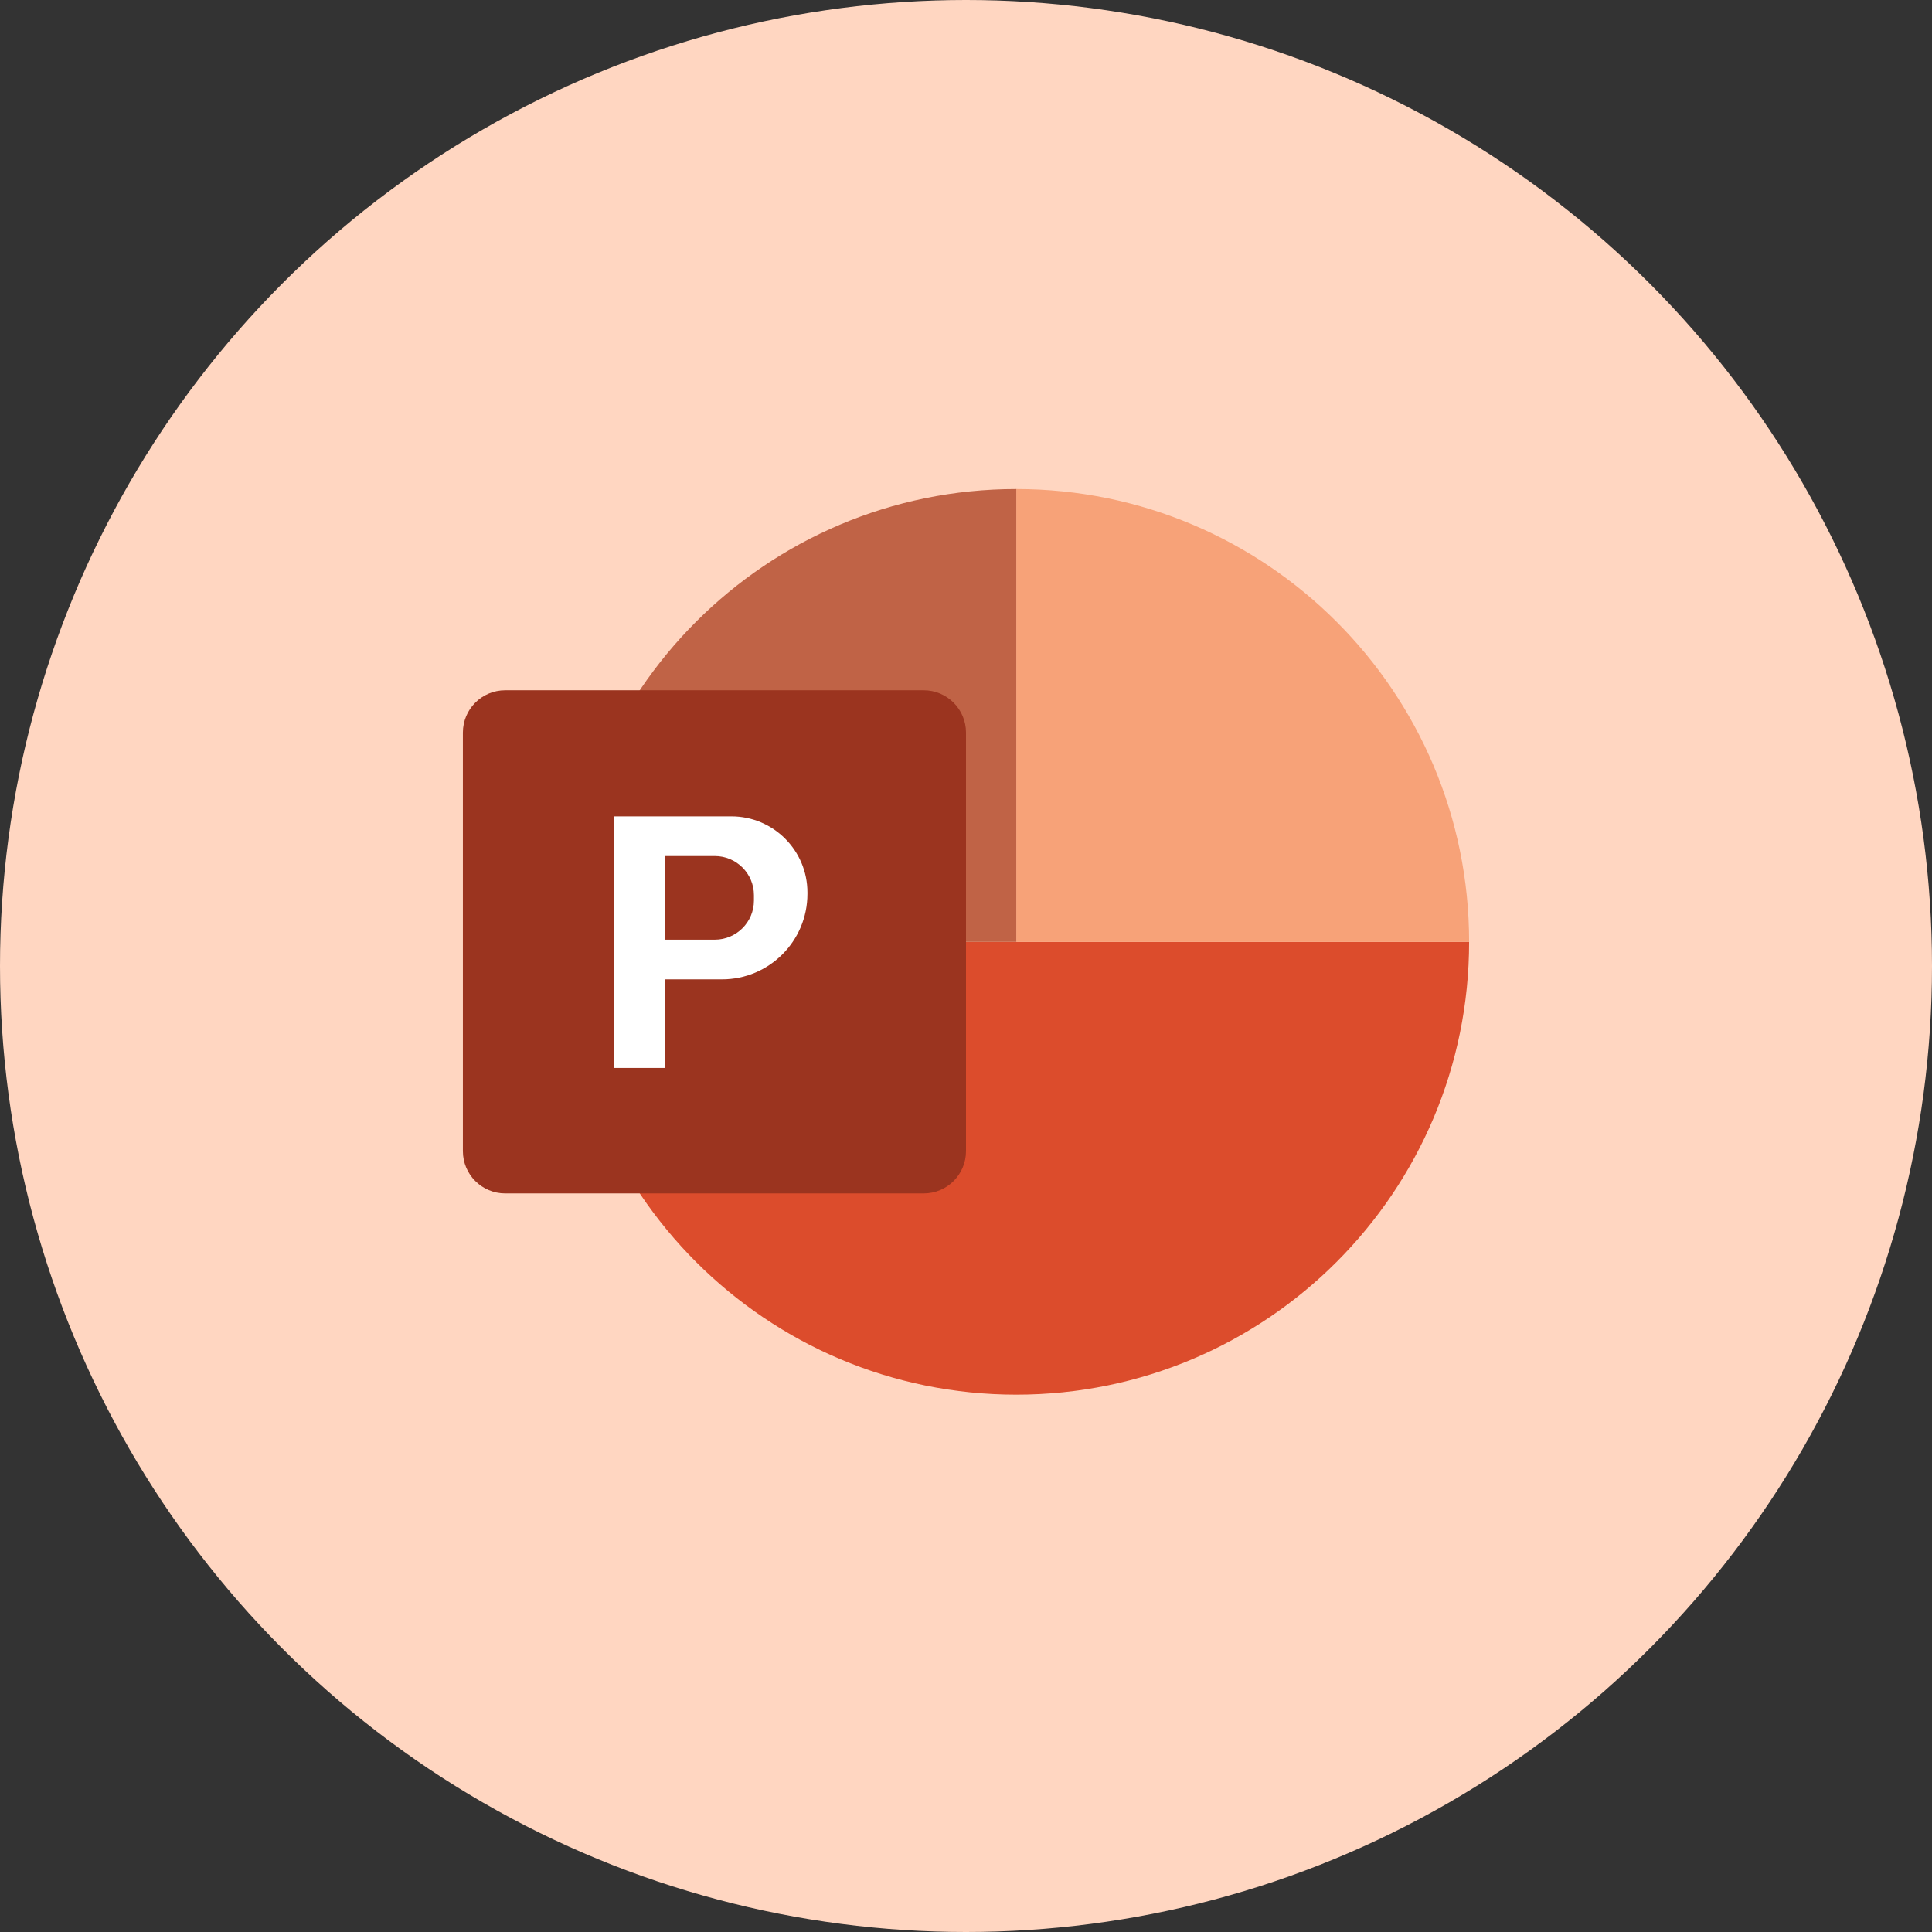
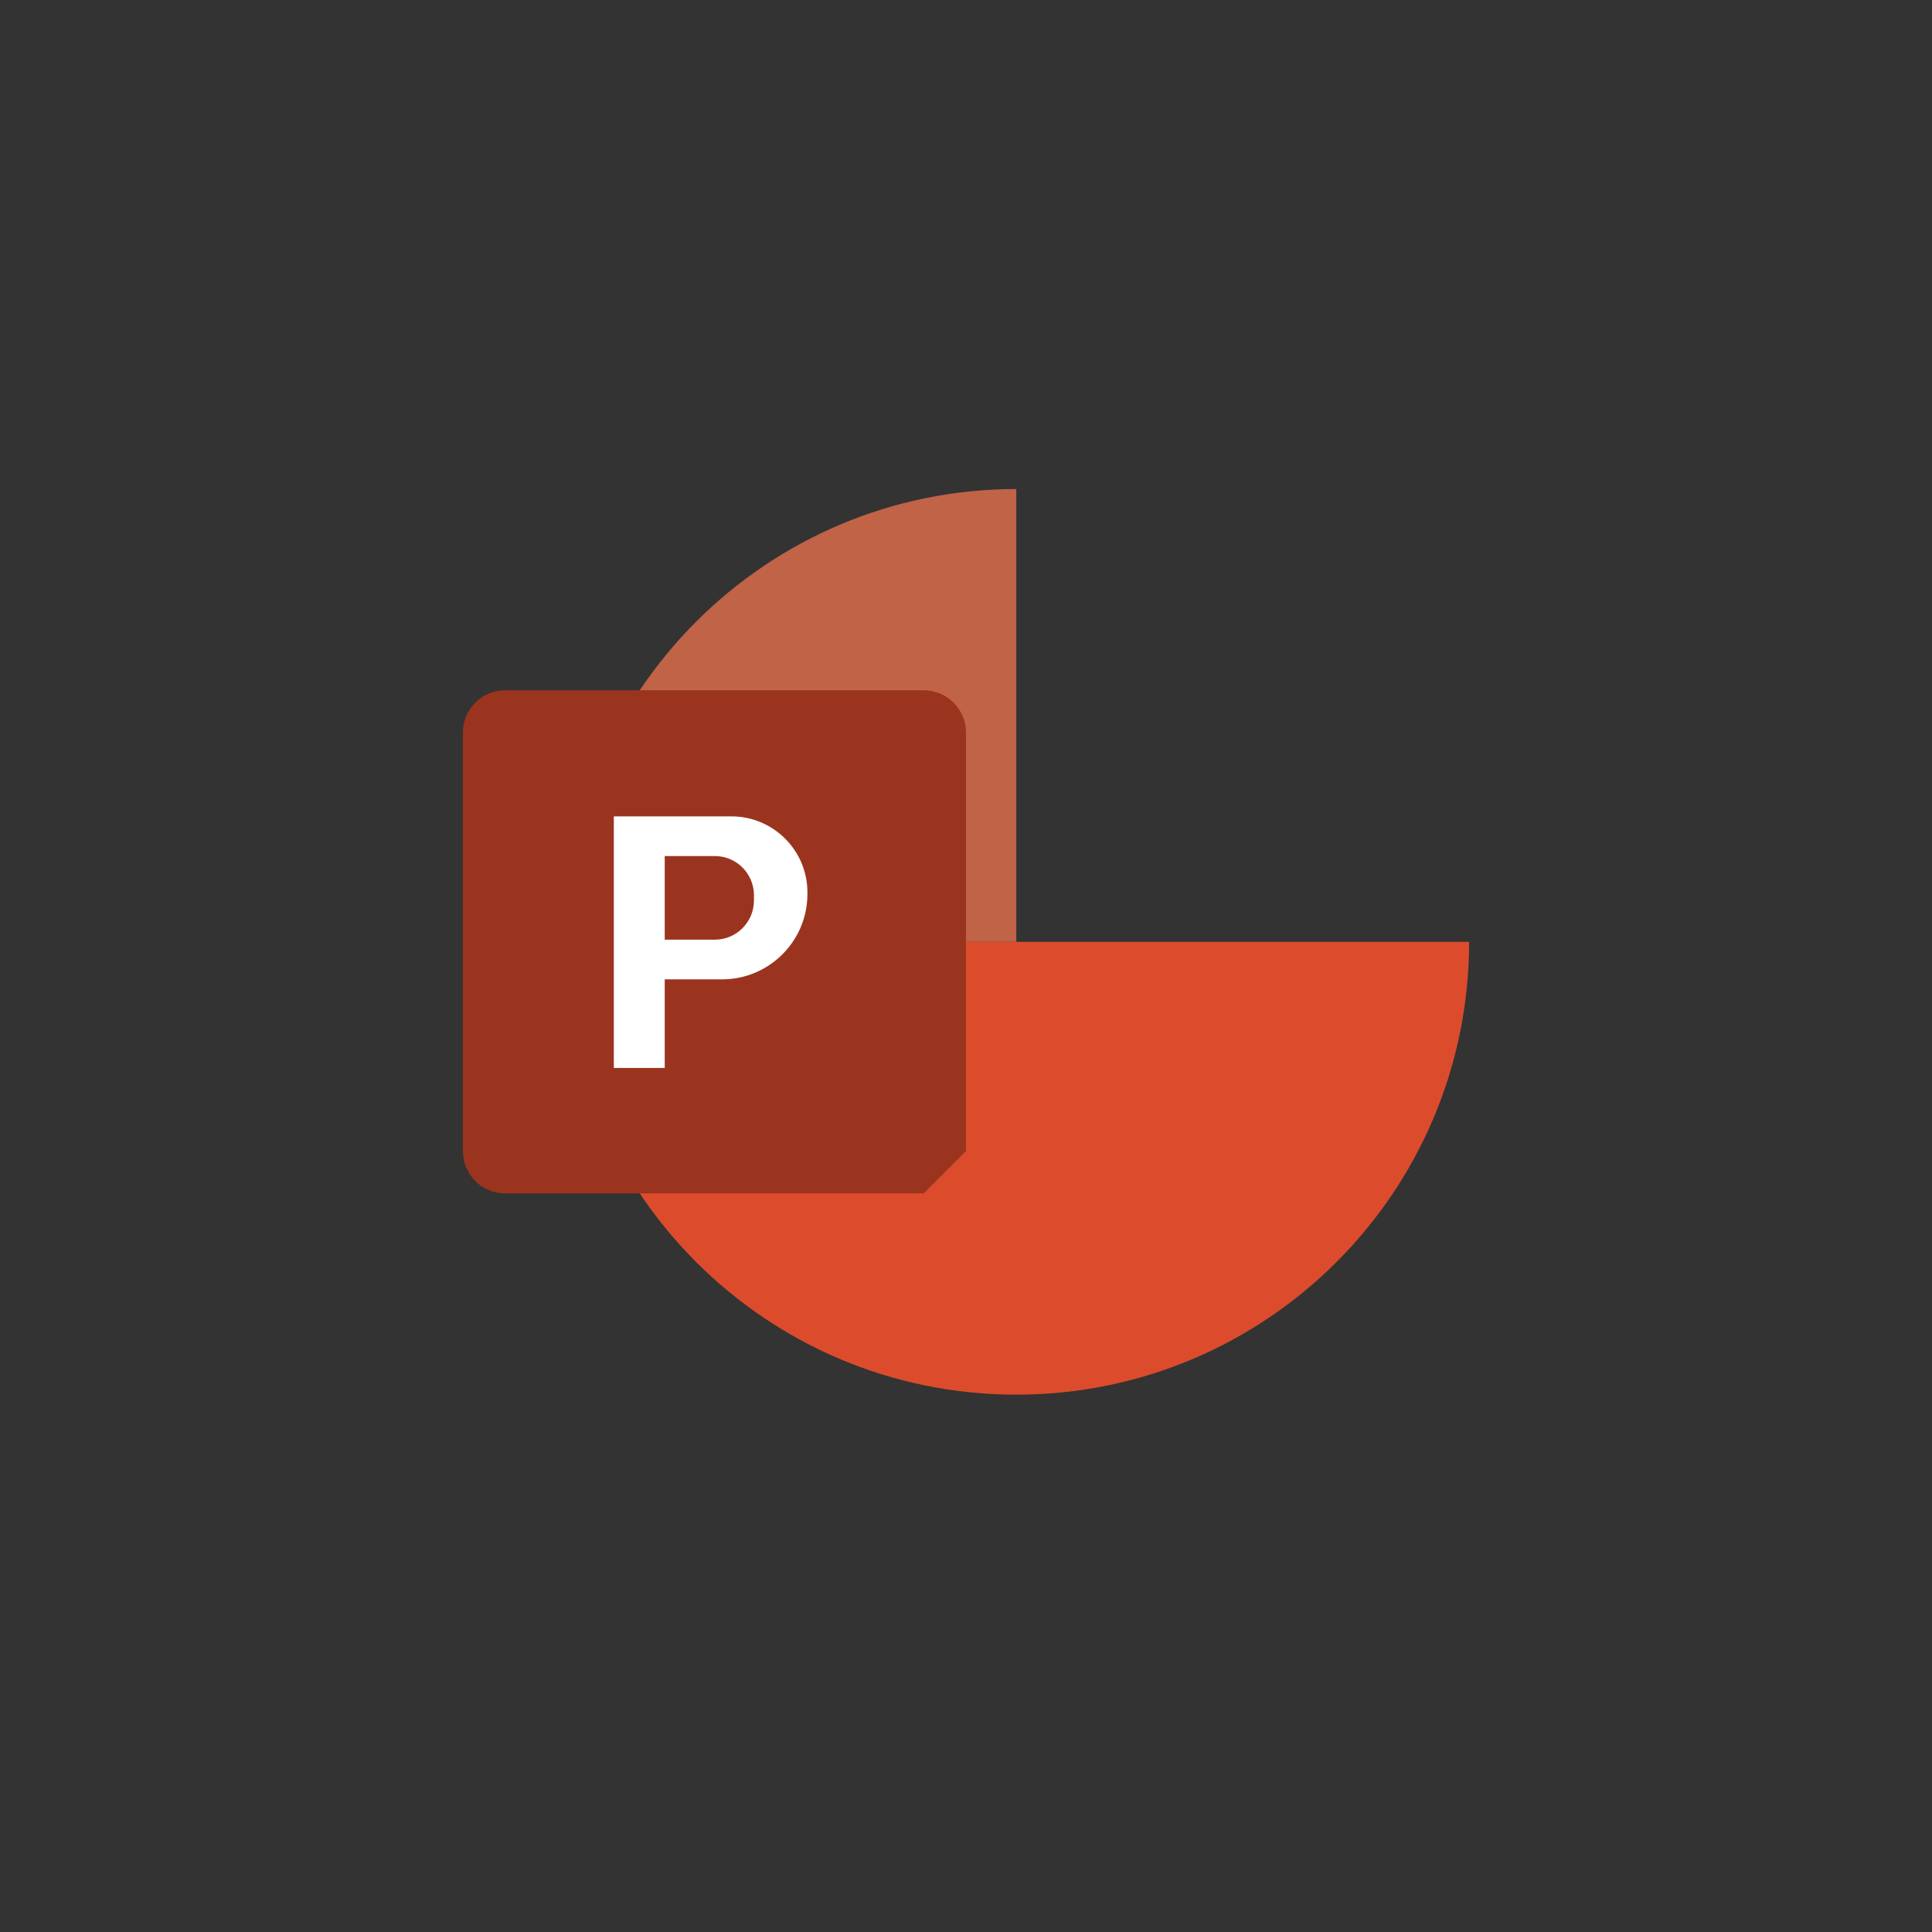
<svg xmlns="http://www.w3.org/2000/svg" width="80" height="80" viewBox="0 0 80 80" fill="none">
  <rect x="0" y="0" width="80" height="80" fill="#333333" stroke="none" />
-   <circle cx="40" cy="40" r="40" fill="#FFD6C1" />
  <path d="M23.333 39C23.333 49.355 31.728 57.75 42.083 57.75C52.439 57.75 60.833 49.355 60.833 39H42.083H23.333Z" fill="#DC4C2C" />
-   <path d="M42.083 20.25V39H60.833C60.833 28.645 52.439 20.25 42.083 20.25Z" fill="#F7A278" />
  <path d="M42.083 20.25C31.728 20.25 23.333 28.645 23.333 39H42.083V20.25Z" fill="#C06346" />
-   <path d="M38.249 49.417H20.918C19.951 49.417 19.167 48.632 19.167 47.666V30.334C19.167 29.368 19.951 28.583 20.918 28.583H38.249C39.216 28.583 40 29.368 40 30.334V47.666C40 48.632 39.216 49.417 38.249 49.417Z" fill="#9B341F" />
+   <path d="M38.249 49.417H20.918C19.951 49.417 19.167 48.632 19.167 47.666V30.334C19.167 29.368 19.951 28.583 20.918 28.583H38.249C39.216 28.583 40 29.368 40 30.334V47.666Z" fill="#9B341F" />
  <path d="M30.284 33.804H25.417V44.221H27.525V40.553H29.896C31.85 40.553 33.434 38.969 33.434 37.015V36.954C33.434 35.215 32.024 33.804 30.284 33.804ZM31.219 37.29C31.219 38.184 30.493 38.91 29.598 38.91H27.525V35.447H29.598C30.493 35.447 31.219 36.173 31.219 37.068V37.29Z" fill="white" />
</svg>